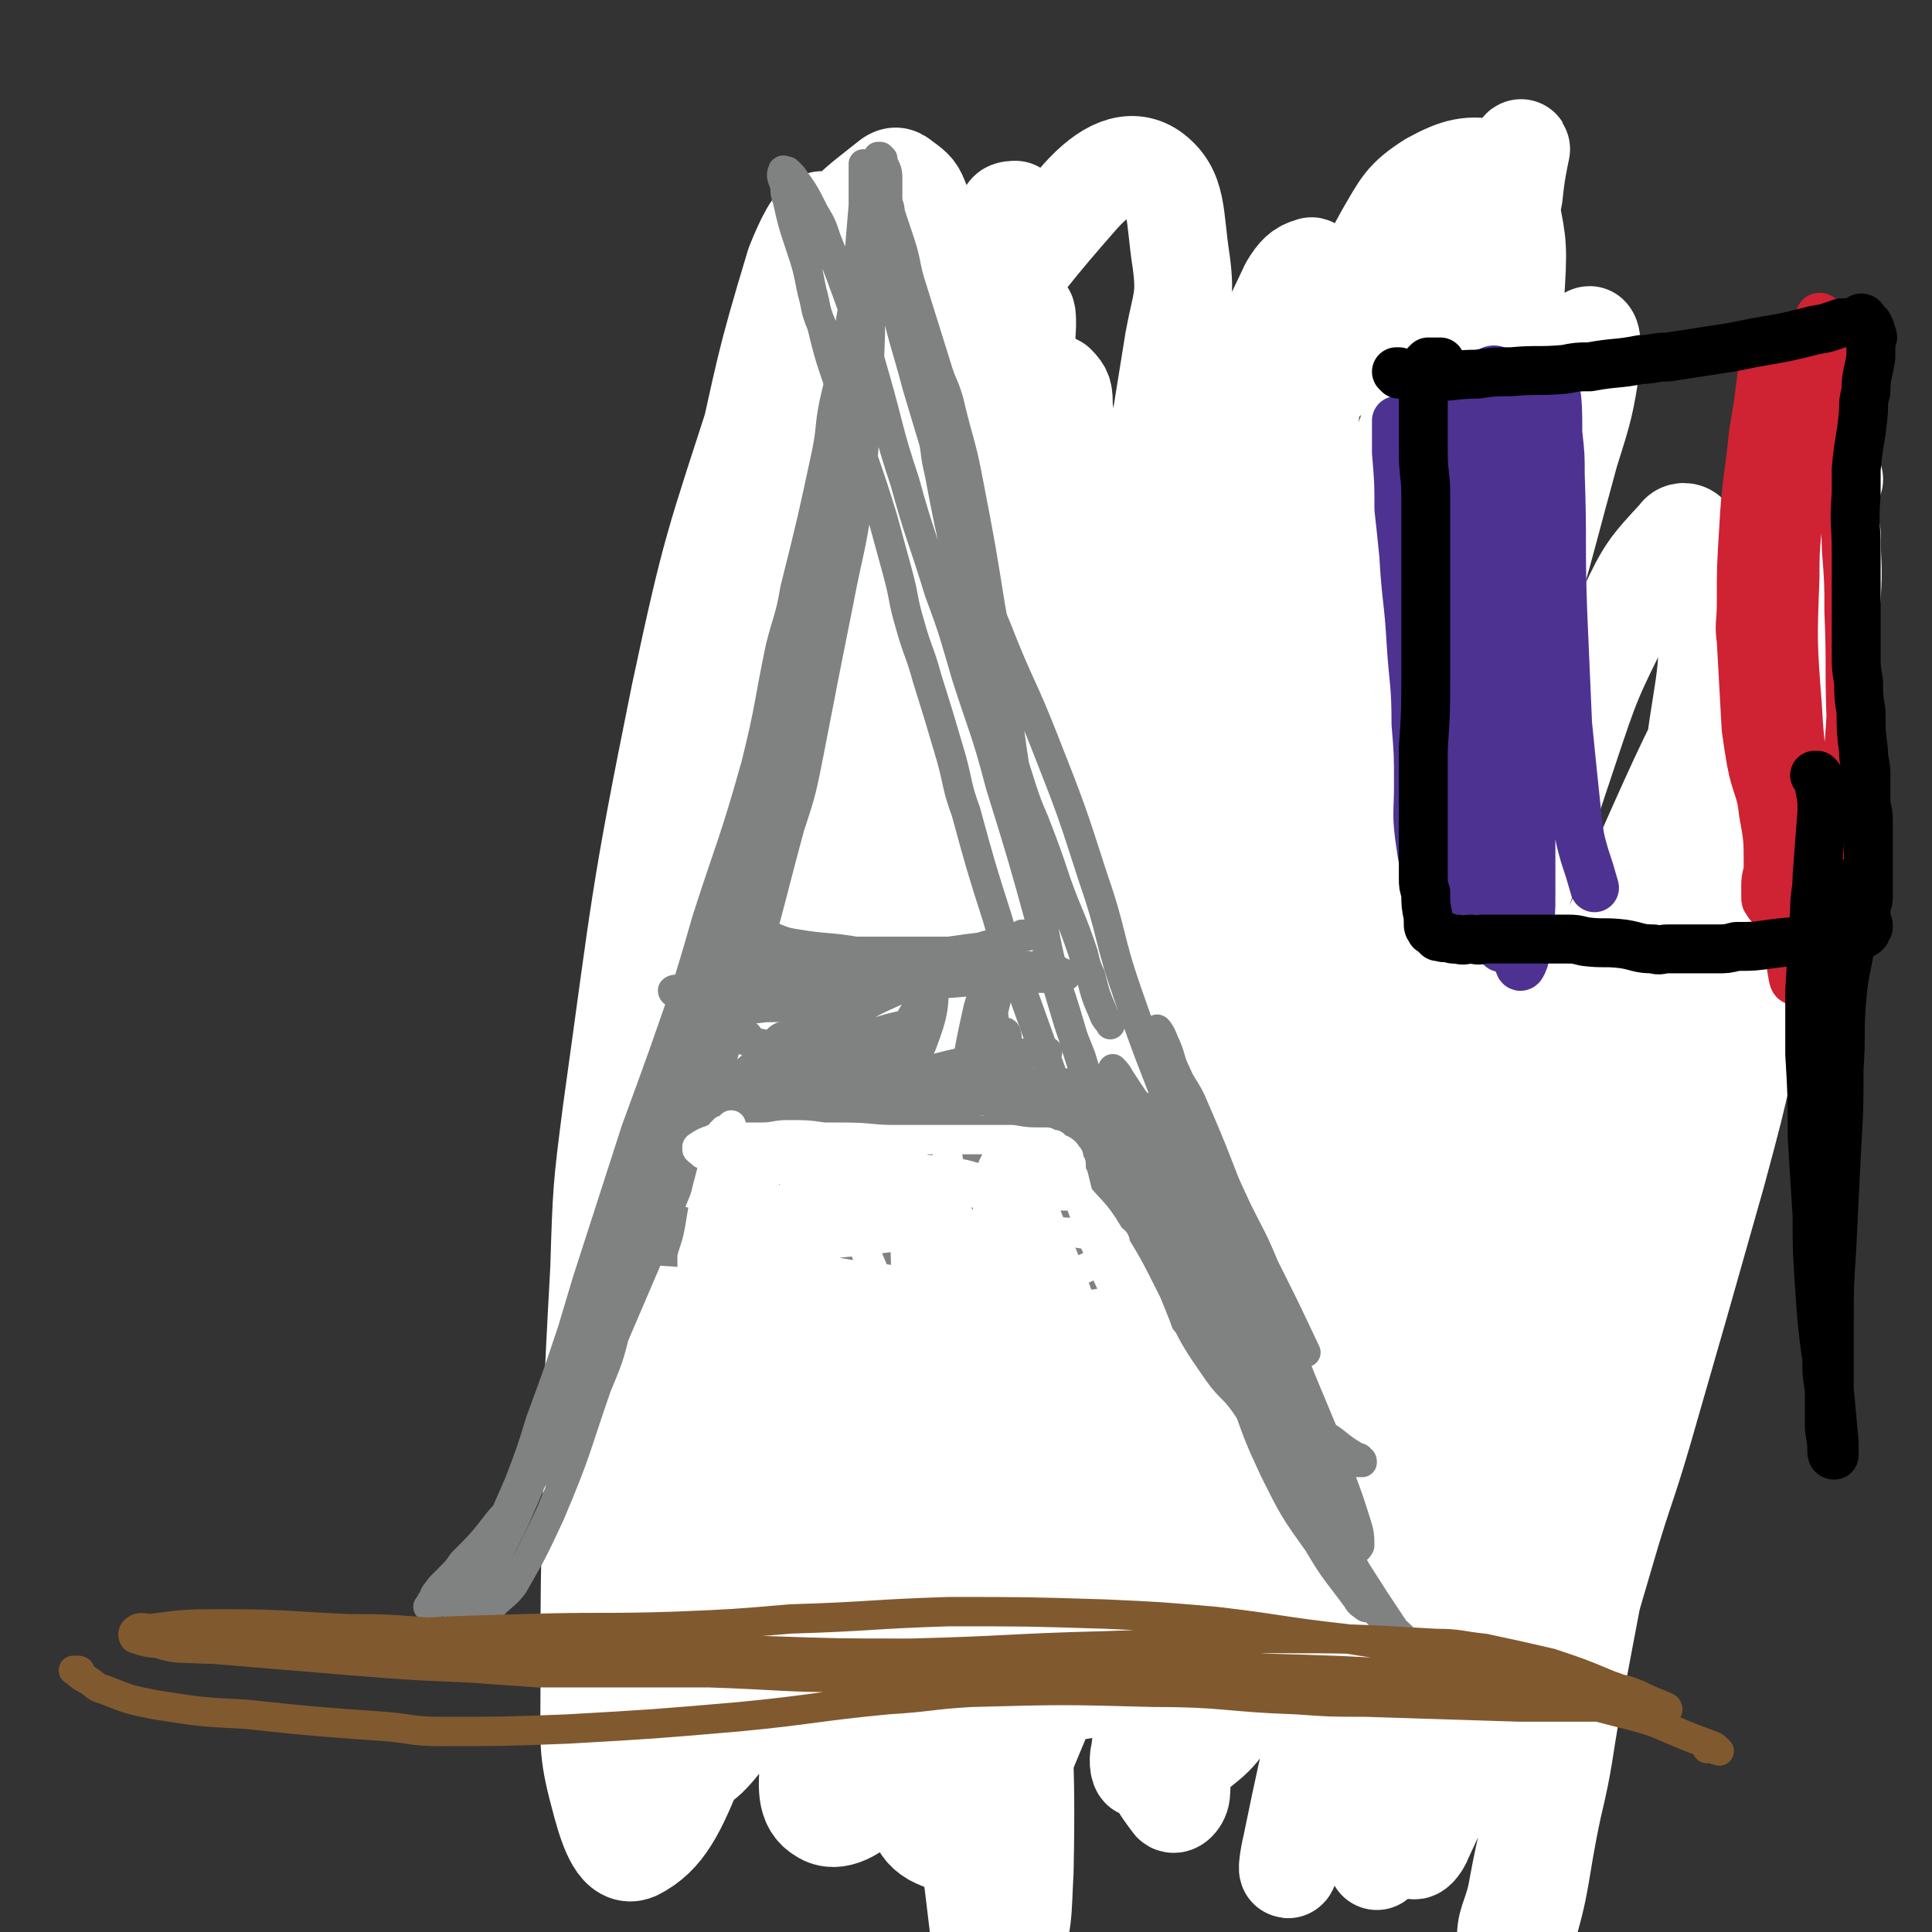
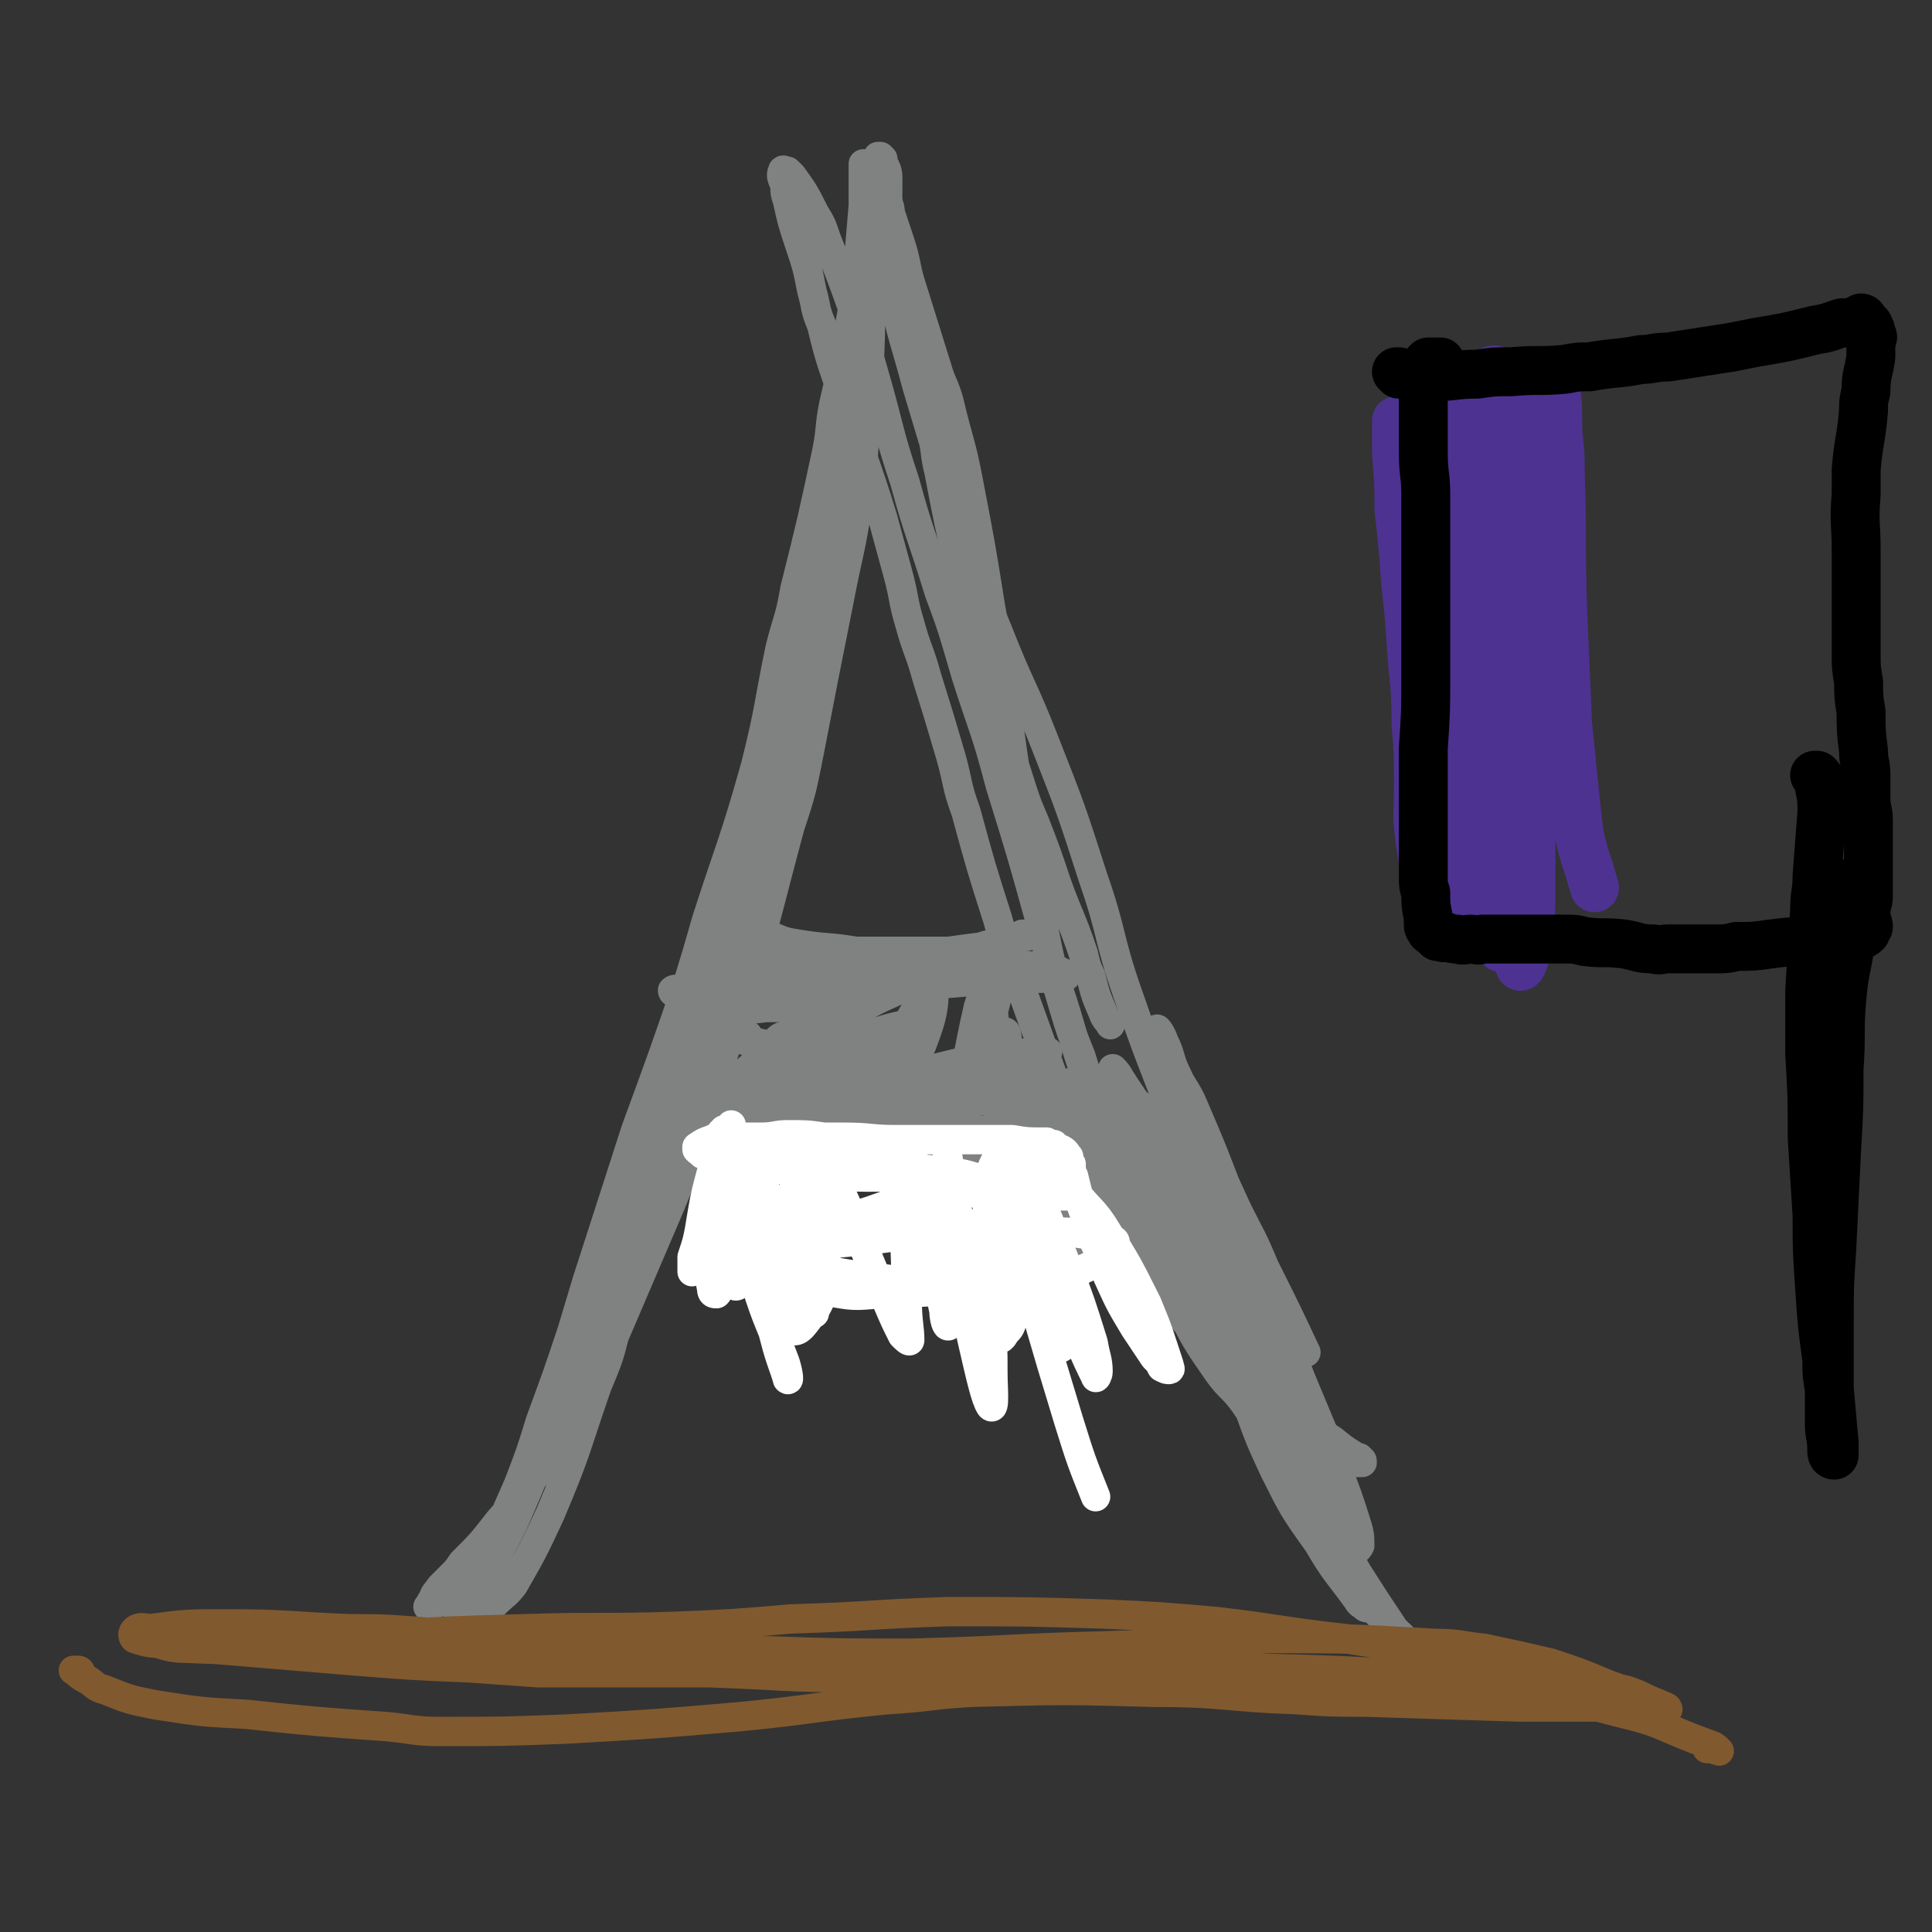
<svg xmlns="http://www.w3.org/2000/svg" viewBox="0 0 790 790" version="1.1">
  <rect x="0" y="0" width="790" height="790" fill="#333333" stroke="none" />
  <g fill="none" stroke="#FFFFFF" stroke-width="40" stroke-linecap="round" stroke-linejoin="round">
-     <path d="M572,557c0,0 -1,-1 -1,-1 3,-5 4,-4 7,-9 8,-12 9,-12 16,-25 22,-40 20,-42 44,-82 34,-56 38,-54 72,-110 19,-31 19,-32 34,-65 4,-10 3,-11 5,-21 1,-13 0,-13 0,-26 0,-1 -1,-2 -2,-2 -2,-1 -3,0 -4,2 -16,23 -17,23 -30,48 -23,44 -23,44 -43,89 -12,27 -11,27 -21,55 -25,69 -24,69 -48,138 -9,27 -9,27 -17,54 -13,43 -13,43 -24,87 -5,18 -5,18 -8,37 -1,6 -1,10 0,12 0,1 1,-3 2,-6 10,-35 8,-36 19,-71 14,-48 15,-47 30,-94 9,-29 7,-30 18,-58 48,-123 49,-123 100,-245 14,-34 15,-35 29,-68 0,0 -1,0 -2,1 -9,19 -9,20 -18,40 -21,49 -23,48 -42,99 -22,62 -22,62 -39,126 -21,75 -18,76 -36,151 -6,25 -6,25 -12,50 -9,35 -10,35 -18,69 -3,12 -5,16 -5,24 0,2 3,-1 4,-4 14,-30 14,-31 26,-61 8,-19 7,-19 14,-38 17,-47 17,-47 35,-94 8,-23 9,-23 18,-47 12,-35 11,-36 23,-71 11,-36 12,-35 23,-71 4,-11 4,-11 8,-22 2,-6 2,-7 5,-13 1,-3 3,-7 3,-6 1,1 0,5 -1,10 -10,45 -10,45 -21,89 -6,26 -6,26 -13,52 -15,53 -15,53 -30,105 -7,24 -8,24 -15,48 -16,54 -15,55 -30,110 -4,16 -4,16 -7,32 -2,9 -5,12 -4,19 1,2 6,3 7,0 8,-25 6,-27 12,-55 5,-21 4,-21 8,-43 12,-65 13,-65 23,-130 7,-48 6,-49 11,-98 3,-33 1,-33 4,-67 5,-48 7,-47 12,-95 4,-29 6,-30 5,-59 0,-14 -2,-16 -7,-28 -1,-2 -4,-2 -5,0 -12,13 -13,14 -21,31 -14,28 -14,28 -24,58 -18,54 -18,54 -33,109 -17,66 -15,66 -31,132 -18,74 -18,74 -36,148 -7,29 -7,29 -13,58 -1,4 -2,11 -1,9 2,-5 4,-11 6,-23 4,-16 3,-16 5,-33 7,-55 7,-55 14,-110 7,-55 6,-55 14,-109 5,-30 4,-30 11,-59 14,-66 15,-66 30,-131 5,-22 5,-23 10,-45 11,-41 11,-41 22,-81 4,-15 4,-15 8,-30 1,-3 2,-6 3,-6 1,1 1,5 1,10 -3,19 -3,19 -9,38 -14,51 -13,52 -31,102 -28,78 -29,77 -59,155 -12,30 -13,30 -24,60 -20,55 -20,55 -39,110 -7,21 -7,21 -12,43 -7,31 -7,31 -11,62 -1,3 0,8 1,6 6,-8 8,-12 13,-26 6,-17 4,-17 9,-35 12,-48 13,-47 24,-95 18,-77 16,-77 33,-154 13,-58 14,-58 27,-117 11,-53 11,-53 22,-106 10,-45 10,-45 20,-90 2,-10 2,-10 4,-20 1,-10 2,-14 3,-19 0,-2 -1,3 -3,5 -4,10 -4,10 -8,20 -16,40 -18,39 -32,80 -14,41 -15,41 -26,82 -17,64 -16,64 -30,129 -8,36 -8,36 -13,72 -13,85 -13,85 -24,170 -3,22 -4,22 -5,45 0,22 -2,24 2,45 1,4 6,8 9,5 9,-7 11,-12 16,-26 12,-35 11,-36 19,-71 15,-67 14,-67 28,-134 6,-30 5,-30 11,-59 11,-56 11,-56 22,-112 8,-39 8,-39 15,-78 5,-24 5,-24 8,-48 5,-36 7,-36 9,-71 1,-17 0,-17 -3,-34 -1,-6 -1,-10 -6,-12 -10,-2 -15,-1 -26,5 -11,7 -12,10 -19,22 -27,50 -30,50 -50,104 -23,62 -20,63 -36,128 -14,56 -14,56 -25,113 -12,67 -11,67 -21,135 -4,24 -6,24 -6,48 0,31 -2,33 4,61 1,6 6,7 11,6 5,-1 5,-5 7,-11 11,-43 10,-44 17,-88 9,-59 6,-60 15,-119 12,-83 13,-83 27,-165 10,-54 12,-54 22,-108 5,-30 5,-30 8,-61 1,-12 0,-12 -1,-24 -1,-3 -1,-7 -2,-6 -4,1 -6,3 -9,8 -10,21 -10,21 -18,43 -19,52 -18,53 -35,105 -22,66 -23,66 -42,133 -16,54 -17,54 -30,110 -15,68 -16,68 -25,136 -6,41 -6,42 -4,83 1,13 1,21 10,25 8,4 15,-1 23,-10 11,-10 9,-13 15,-28 25,-60 26,-60 47,-121 21,-62 18,-63 36,-126 9,-31 8,-31 18,-61 24,-75 25,-75 50,-150 8,-24 10,-24 15,-48 7,-28 8,-28 10,-56 0,-10 1,-15 -5,-20 -7,-5 -14,-7 -22,-1 -33,28 -36,31 -60,69 -35,57 -31,61 -59,122 -16,34 -17,34 -30,69 -32,88 -33,88 -61,177 -10,32 -10,33 -16,66 -8,42 -10,42 -13,85 -1,11 -2,19 5,23 6,4 14,-1 21,-8 7,-8 5,-11 8,-23 16,-62 16,-63 30,-125 15,-67 15,-67 28,-134 12,-62 10,-62 21,-125 9,-44 10,-44 18,-88 10,-50 10,-50 18,-100 3,-16 5,-17 3,-32 -3,-19 -1,-29 -12,-37 -9,-6 -19,-1 -29,10 -36,41 -36,45 -62,95 -32,62 -28,65 -54,130 -13,35 -14,34 -23,70 -24,94 -24,95 -43,190 -6,31 -6,32 -6,63 0,37 -1,38 6,73 3,12 6,19 16,22 9,2 14,-4 21,-13 9,-12 7,-15 11,-30 6,-22 6,-22 10,-45 12,-75 11,-75 21,-150 8,-58 7,-58 14,-116 8,-65 9,-65 17,-130 3,-26 4,-26 6,-53 3,-36 5,-36 5,-71 0,-16 -1,-16 -4,-31 -2,-5 -2,-6 -6,-9 -3,-2 -4,-4 -7,-2 -15,12 -18,13 -28,30 -16,28 -15,30 -25,61 -19,59 -20,59 -33,120 -17,84 -16,85 -28,171 -4,31 -4,32 -5,64 -3,55 -3,55 -3,110 0,17 -1,18 2,35 2,12 0,16 7,24 4,4 12,7 15,1 13,-26 10,-32 17,-65 5,-20 4,-21 6,-42 5,-46 5,-46 8,-93 2,-26 1,-26 3,-53 2,-41 2,-41 6,-83 6,-56 6,-56 13,-112 6,-45 7,-45 14,-90 2,-20 3,-20 4,-40 1,-10 2,-20 -1,-21 -3,0 -7,8 -11,18 -13,43 -12,43 -22,87 -15,66 -15,66 -27,133 -11,55 -11,55 -17,112 -9,70 -10,70 -15,140 -3,56 -3,56 -3,112 0,23 -1,24 5,46 3,11 7,22 14,19 12,-6 17,-17 25,-37 14,-41 10,-43 18,-85 5,-27 5,-27 8,-54 10,-72 8,-72 19,-144 9,-64 9,-64 22,-128 10,-51 11,-51 24,-101 7,-29 6,-29 15,-58 7,-26 8,-26 17,-52 2,-6 3,-12 5,-12 1,-1 1,5 0,11 -8,37 -9,37 -18,75 -18,81 -19,81 -37,162 -8,36 -9,36 -15,72 -13,69 -13,69 -23,139 -6,43 -8,43 -10,86 -1,31 0,32 6,61 1,6 3,7 9,9 4,2 8,3 10,-2 17,-27 17,-30 28,-61 7,-20 5,-21 9,-42 8,-57 8,-57 14,-114 7,-71 6,-71 11,-143 2,-28 1,-28 2,-55 4,-57 4,-57 8,-114 2,-19 2,-19 4,-38 2,-22 3,-22 5,-44 0,-1 -1,-3 -1,-2 -2,7 -2,9 -3,18 -3,40 -4,41 -4,81 -1,79 1,79 1,158 0,38 -1,38 -2,75 -2,71 -2,71 -5,143 -2,42 -3,42 -5,84 -1,35 -3,36 -2,71 0,12 0,20 4,23 2,2 5,-6 6,-13 3,-12 4,-12 3,-24 0,-37 -2,-37 -5,-74 -5,-68 -6,-68 -12,-137 -2,-30 -2,-30 -4,-61 -3,-59 -2,-59 -5,-117 -2,-32 -1,-32 -3,-64 -1,-14 0,-14 -3,-28 -2,-12 -2,-14 -7,-24 -1,-2 -3,-1 -4,1 -4,10 -5,10 -6,22 -6,39 -5,39 -7,79 -1,28 -1,28 1,57 6,86 7,86 16,173 4,39 5,39 10,78 11,90 10,90 21,180 1,9 0,12 4,17 2,3 8,2 9,-2 6,-16 5,-19 6,-37 1,-49 -1,-50 -2,-99 -1,-28 -1,-28 -2,-57 -4,-75 -5,-75 -7,-150 -2,-61 -3,-61 -2,-122 1,-55 3,-55 7,-109 1,-28 2,-28 4,-55 2,-20 2,-20 3,-40 0,-3 0,-6 -1,-5 -1,4 -2,8 -2,16 -4,39 -7,39 -7,78 0,85 2,85 7,169 2,39 3,39 8,78 10,70 10,70 23,140 9,52 8,53 20,104 3,13 5,16 11,24 1,2 4,-1 4,-4 2,-36 2,-37 0,-73 -1,-26 -2,-26 -5,-52 -8,-57 -8,-57 -16,-114 -7,-42 -10,-42 -15,-84 -6,-62 -5,-63 -7,-126 -2,-24 0,-24 -1,-48 -1,-35 0,-36 -4,-70 0,-5 0,-6 -3,-9 -2,-1 -4,-2 -5,1 -4,9 -4,11 -5,23 -1,41 -1,41 2,82 2,31 2,31 9,62 19,94 20,94 43,187 9,32 11,31 21,62 15,48 14,48 31,95 9,25 9,25 21,48 7,13 9,11 15,24 3,4 2,5 2,10 0,5 -1,5 -3,10 " />
-   </g>
+     </g>
  <g fill="none" stroke="#808282" stroke-width="12" stroke-linecap="round" stroke-linejoin="round">
    <path d="M197,661c0,-1 0,-1 -1,-1 0,0 1,0 1,0 3,-2 3,-2 6,-5 3,-3 4,-3 7,-7 8,-14 8,-14 15,-29 11,-26 10,-26 19,-52 5,-12 5,-12 8,-24 9,-26 9,-26 17,-52 12,-39 11,-39 22,-78 5,-16 5,-16 9,-33 9,-39 8,-39 17,-77 6,-28 7,-28 13,-55 6,-27 6,-27 11,-54 4,-16 4,-16 7,-32 4,-19 5,-19 9,-38 3,-15 3,-15 5,-31 1,-10 1,-10 1,-20 0,-4 -1,-4 -2,-7 0,-1 0,-1 0,-1 -1,-1 -1,-1 -1,-1 -1,0 -1,0 -1,0 -1,2 0,2 -1,4 0,1 0,1 0,2 0,2 0,2 0,3 0,3 0,3 0,7 0,3 -1,3 -1,7 0,6 0,6 0,13 -1,3 -1,3 -1,7 -2,11 -2,11 -5,22 -1,5 -1,5 -2,10 -3,11 -3,10 -6,21 -3,16 -3,16 -6,32 -1,7 -1,7 -2,14 -2,15 -2,16 -5,31 -2,12 -2,12 -5,25 -4,19 -4,19 -8,38 -6,26 -6,26 -12,51 -3,10 -3,10 -6,20 -5,21 -6,21 -11,41 -3,10 -3,10 -6,20 -9,27 -9,27 -17,54 -7,21 -7,21 -15,43 -5,16 -5,16 -12,32 -9,20 -9,19 -19,38 -4,8 -4,8 -8,15 -7,13 -7,13 -15,24 -5,7 -6,6 -11,12 -2,2 -2,2 -4,4 -2,2 -3,1 -6,3 0,0 0,0 0,0 1,-1 1,-2 2,-3 1,-3 1,-2 3,-5 2,-2 2,-2 4,-4 3,-3 3,-3 5,-6 8,-8 8,-8 15,-17 8,-9 8,-9 15,-19 11,-16 10,-16 20,-33 6,-10 6,-10 11,-21 12,-28 12,-28 24,-56 5,-12 5,-13 9,-25 10,-28 10,-28 19,-56 12,-37 11,-37 21,-74 5,-15 5,-16 8,-31 6,-31 6,-31 12,-61 4,-21 5,-21 8,-42 3,-23 2,-23 4,-46 1,-21 1,-21 1,-42 0,-7 0,-7 0,-14 0,-11 1,-11 0,-21 0,-3 0,-4 -1,-7 0,-3 -1,-3 -2,-7 0,0 0,0 0,0 0,1 0,1 0,2 0,4 0,4 0,7 0,4 0,4 0,8 -1,12 -1,12 -2,24 -1,11 -1,11 -3,22 -3,18 -3,18 -7,35 -2,10 -1,10 -3,20 -6,28 -6,28 -13,56 -2,12 -3,12 -6,24 -5,24 -4,24 -10,48 -9,32 -10,32 -20,63 -4,14 -4,14 -8,27 -10,29 -10,29 -21,59 -10,31 -10,31 -20,62 -3,10 -3,10 -6,20 -6,18 -6,18 -13,37 -4,13 -4,13 -9,26 -7,16 -7,16 -14,31 -5,12 -5,12 -11,25 -1,2 -1,2 -2,5 -1,1 -1,1 -1,3 0,0 0,0 0,0 1,-1 1,0 2,-1 1,-1 1,-1 1,-2 1,-2 1,-2 2,-3 4,-9 4,-9 9,-17 2,-5 2,-5 4,-10 7,-13 7,-13 13,-27 6,-14 5,-15 11,-29 9,-22 9,-22 18,-43 4,-12 4,-12 8,-24 11,-33 10,-33 21,-65 5,-14 5,-14 10,-28 10,-28 11,-28 21,-56 10,-32 10,-32 19,-64 4,-13 3,-14 7,-27 4,-21 5,-21 9,-42 5,-23 4,-23 8,-46 3,-17 3,-17 5,-34 1,-7 1,-7 2,-14 1,-15 1,-15 2,-30 0,-5 0,-5 1,-10 0,-9 0,-9 0,-18 0,-3 0,-3 -1,-7 0,-1 0,-1 0,-2 0,0 0,0 0,0 0,0 0,0 0,0 0,0 0,-1 0,-1 -1,0 0,1 0,1 0,1 0,0 1,0 0,0 0,1 0,1 0,0 0,0 0,0 0,0 0,0 0,0 0,0 0,0 0,0 0,0 0,-1 0,-1 0,0 0,1 0,1 0,0 0,0 0,-1 0,0 0,0 0,0 0,-1 0,-1 0,-2 0,0 0,0 0,0 0,-1 0,-1 0,-1 0,0 0,0 0,0 0,0 0,0 0,0 0,0 0,0 0,0 0,0 0,0 1,0 0,0 0,0 0,0 0,0 0,0 0,0 1,2 1,2 1,3 1,1 1,1 1,2 1,2 1,2 1,3 1,2 1,2 2,4 0,3 1,3 1,6 2,6 2,6 4,12 3,9 2,10 5,19 5,16 5,16 10,32 2,7 3,7 5,14 4,17 5,17 8,33 5,26 5,26 9,51 2,11 2,11 3,22 2,12 2,12 4,23 3,22 3,22 7,44 3,17 2,17 6,33 4,22 4,22 10,42 3,10 3,10 7,20 4,13 4,13 9,26 4,8 4,8 8,15 7,13 8,13 16,26 4,6 3,6 7,13 10,14 10,14 20,28 4,5 4,5 8,10 8,11 8,11 17,22 6,6 6,6 12,12 3,3 3,3 6,5 5,4 5,4 10,7 1,0 1,0 1,1 1,0 1,0 1,1 0,0 -1,0 -1,0 -1,0 -1,0 -2,0 -1,0 -1,0 -2,0 -2,0 -2,0 -4,-1 -6,-2 -6,-2 -12,-5 -3,-1 -3,-1 -6,-3 -7,-6 -7,-6 -14,-12 -5,-4 -4,-4 -8,-9 -11,-13 -11,-13 -21,-25 -5,-6 -5,-6 -9,-11 -9,-13 -10,-13 -17,-26 -11,-20 -11,-20 -20,-40 -4,-10 -4,-10 -8,-19 -9,-25 -9,-25 -18,-50 -4,-10 -4,-10 -7,-21 -7,-22 -7,-22 -13,-44 -4,-11 -3,-11 -6,-22 -5,-17 -5,-17 -10,-33 -3,-11 -4,-11 -7,-22 -3,-10 -2,-10 -5,-21 -3,-11 -3,-11 -6,-22 -7,-23 -8,-23 -15,-46 -5,-16 -6,-16 -10,-33 -3,-7 -2,-7 -4,-14 -2,-10 -2,-10 -5,-19 -3,-9 -3,-9 -5,-18 -1,-3 -1,-3 -1,-6 -1,-3 -2,-4 -1,-6 0,-1 1,0 2,0 1,1 1,1 2,2 5,7 5,7 9,15 3,5 3,5 5,11 6,15 6,15 11,29 5,14 5,14 9,28 6,21 5,21 12,42 6,22 7,22 14,45 6,16 6,17 11,34 7,22 8,22 14,45 9,29 9,29 17,58 3,12 3,12 6,23 7,21 6,21 13,41 8,23 8,23 16,45 3,8 4,8 7,16 7,15 6,15 14,30 7,14 7,14 16,27 5,7 6,6 11,13 2,3 2,3 4,5 4,4 4,4 8,7 1,1 2,1 3,1 0,0 0,0 0,-1 -1,-8 -1,-8 -3,-16 -2,-7 -3,-7 -5,-14 -8,-27 -8,-27 -17,-53 -9,-23 -10,-23 -19,-46 -10,-26 -10,-25 -19,-51 -8,-23 -6,-24 -14,-47 -9,-28 -9,-28 -20,-56 -9,-23 -10,-22 -19,-45 -7,-17 -7,-17 -13,-34 -8,-23 -7,-23 -14,-46 -3,-10 -3,-10 -6,-20 -5,-19 -6,-19 -10,-39 -3,-12 -2,-12 -4,-24 -1,-4 -1,-4 -2,-8 -1,-4 -1,-4 -1,-7 0,0 0,0 0,0 2,3 2,2 4,5 1,3 1,3 2,6 2,4 2,4 3,9 3,12 4,12 6,24 2,11 2,11 3,21 3,16 3,16 5,32 2,8 1,8 3,16 4,21 4,21 9,42 4,18 4,18 8,35 2,8 2,8 5,16 6,18 6,18 12,37 2,6 2,6 5,13 5,13 5,13 9,25 5,14 6,14 11,29 1,4 1,5 3,9 2,8 2,8 5,15 1,3 2,3 3,5 " />
    <path d="M303,375c0,0 0,-1 -1,-1 0,0 1,1 1,1 3,2 3,2 6,4 2,2 2,2 4,3 6,2 6,3 13,4 12,2 12,1 24,3 3,0 3,0 6,0 12,0 12,0 23,0 5,0 5,0 9,0 7,-1 7,-1 15,-2 3,-1 3,-1 6,-2 4,-1 4,0 9,-2 0,0 0,0 1,0 1,0 1,0 1,-1 0,0 0,0 0,0 -1,0 -1,0 -2,0 -2,1 -2,1 -3,1 -3,1 -3,1 -6,2 -5,2 -5,2 -11,3 -3,1 -3,1 -7,1 -12,2 -12,2 -23,3 -6,1 -6,1 -12,2 -11,1 -11,1 -22,2 -5,0 -5,1 -9,0 -9,0 -9,0 -18,-2 -3,0 -3,0 -5,-1 -3,-2 -3,-2 -6,-4 -1,0 -1,0 -1,0 -1,0 -1,0 -1,-1 0,0 1,0 2,0 3,0 3,0 6,1 3,0 3,0 7,1 4,1 4,1 8,1 5,1 5,1 10,2 8,1 8,1 17,2 7,1 7,1 13,2 6,1 6,1 13,1 6,1 6,1 12,1 6,1 6,1 12,1 8,0 8,0 16,0 8,0 8,0 16,0 2,0 2,0 5,-1 2,0 3,0 5,0 0,0 0,-1 -1,-1 -2,-1 -2,-1 -4,-2 -4,0 -4,0 -8,-1 -3,0 -3,0 -6,0 -9,0 -9,0 -18,1 -6,1 -6,1 -11,2 -17,4 -17,5 -34,9 -7,1 -7,1 -14,2 -14,2 -14,3 -27,3 -8,1 -8,1 -16,0 -8,-1 -8,-1 -15,-3 -2,0 -2,-1 -4,-2 -2,-1 -3,-1 -3,-2 1,-1 3,0 5,-1 3,0 3,0 5,0 12,0 12,0 24,0 15,0 15,0 29,0 12,0 12,1 23,0 14,-1 14,-1 28,-2 12,-1 12,-1 24,-2 7,0 7,0 14,0 " />
-     <path d="M265,500c0,0 -1,-1 -1,-1 0,0 0,0 0,0 2,0 2,0 4,0 2,-1 2,-1 4,0 5,0 5,0 10,1 10,0 10,0 21,1 5,1 5,1 10,1 12,0 12,0 24,0 17,-2 17,-2 34,-4 6,-1 6,-1 13,-2 12,-2 12,-2 25,-5 7,-1 7,-1 15,-3 6,-2 6,-2 13,-4 2,-1 2,-1 5,-2 0,0 0,0 1,0 0,0 0,0 0,0 -1,0 -1,0 -1,0 -1,0 -1,0 -3,0 -1,0 -1,0 -3,0 -2,0 -2,0 -5,1 -3,1 -3,1 -6,1 -12,3 -12,3 -24,6 -6,1 -6,1 -12,3 -14,3 -14,3 -27,6 -18,4 -18,4 -36,8 -7,1 -7,1 -13,1 -11,1 -12,1 -23,1 -9,-1 -9,-1 -19,-3 -2,0 -2,0 -5,-1 -2,-1 -2,0 -4,-2 0,0 0,-2 1,-2 3,-1 4,0 8,0 3,-1 3,-1 7,-1 14,0 15,0 29,1 15,0 15,0 30,0 21,0 21,0 43,-1 17,-1 17,0 33,-2 16,-1 16,-1 31,-3 12,-2 12,-2 25,-6 3,0 5,-1 5,-2 0,-1 -2,-2 -4,-3 -2,-1 -2,-1 -5,-1 -7,-2 -7,-3 -15,-2 -16,1 -16,2 -32,5 -16,3 -16,4 -32,8 -9,3 -9,3 -18,5 -22,5 -22,5 -45,9 -16,2 -16,2 -32,3 -10,0 -10,0 -19,0 -9,1 -9,1 -18,0 -4,0 -4,0 -7,0 -1,0 -1,-1 0,-1 3,0 4,0 7,0 4,0 4,0 8,1 15,1 15,1 30,2 8,1 8,1 16,1 17,1 17,1 34,2 21,1 21,1 42,2 8,1 8,1 15,2 12,0 12,0 25,1 7,0 7,0 13,0 6,0 6,1 11,0 2,0 3,0 3,-1 0,0 0,0 -1,-1 -4,-2 -4,-2 -8,-4 -4,-1 -4,-2 -8,-2 -14,-4 -14,-4 -29,-6 -6,-1 -6,0 -13,-1 -13,0 -13,0 -26,0 -17,0 -17,0 -33,0 -5,0 -5,-1 -11,-1 -12,0 -12,0 -25,0 -6,0 -6,0 -13,0 -2,0 -2,0 -5,0 -2,0 -2,1 -5,0 0,0 -1,0 0,0 1,0 1,0 3,-1 " />
    <path d="M476,490c0,-1 0,-1 -1,-1 -1,0 -1,0 -2,0 -3,1 -3,0 -5,2 -2,2 -4,3 -3,5 2,7 4,6 9,12 3,5 3,5 6,10 11,13 11,13 21,27 9,14 9,14 17,28 5,8 5,8 9,16 10,20 10,20 20,40 4,7 4,7 8,14 7,11 7,11 15,23 3,4 4,4 7,8 1,0 1,0 1,0 0,0 0,0 -1,-1 -1,-1 -2,-1 -3,-3 -6,-6 -7,-6 -13,-13 -11,-15 -11,-15 -21,-31 -6,-8 -5,-9 -10,-17 -9,-20 -9,-20 -18,-39 -7,-15 -6,-16 -13,-31 -8,-17 -8,-16 -16,-33 -7,-12 -7,-12 -12,-25 -4,-8 -4,-8 -7,-16 -4,-8 -4,-8 -8,-15 -1,-2 -1,-2 -2,-4 -1,-1 -2,-2 -2,-1 2,2 3,3 5,7 4,6 4,5 7,11 11,23 11,23 21,47 5,11 5,11 9,22 8,21 7,21 16,42 5,14 5,14 11,27 8,16 8,16 18,30 7,12 8,12 16,23 1,2 2,2 3,3 1,1 2,0 3,0 0,-1 0,-1 0,-2 -5,-9 -6,-9 -11,-19 -9,-17 -8,-17 -16,-35 -5,-11 -5,-11 -10,-21 -14,-29 -14,-29 -28,-57 -5,-11 -4,-11 -9,-22 -9,-18 -9,-18 -19,-37 -4,-9 -4,-9 -9,-18 -1,-3 -2,-3 -3,-6 0,-1 -1,-3 -1,-3 1,1 2,2 3,4 7,11 8,11 14,23 16,30 16,30 32,61 6,13 6,13 11,27 10,22 9,22 18,44 8,17 7,17 15,33 2,3 2,4 4,5 2,0 3,0 4,-2 0,-4 0,-5 -2,-11 -5,-16 -6,-16 -12,-33 -5,-12 -5,-12 -10,-24 -13,-33 -13,-33 -26,-67 -9,-23 -9,-24 -19,-47 -3,-6 -4,-6 -7,-13 -4,-8 -5,-12 -7,-16 0,-1 2,2 3,5 3,6 2,7 5,13 13,28 12,28 25,56 6,12 6,11 11,23 9,18 9,18 17,35 " />
  </g>
  <g fill="none" stroke="#81592F" stroke-width="12" stroke-linecap="round" stroke-linejoin="round">
    <path d="M33,684c0,0 0,-1 -1,-1 -1,0 -1,0 -2,0 -1,0 -1,0 0,0 3,2 2,2 6,4 3,2 3,3 7,4 10,4 10,4 20,6 19,3 19,3 38,4 28,3 29,3 57,5 11,1 11,2 22,2 26,0 26,0 52,-1 35,-2 35,-2 70,-5 31,-3 30,-4 61,-7 17,-1 17,-2 34,-3 38,-1 38,-1 75,0 29,0 29,2 58,3 14,1 14,1 28,1 32,1 32,1 63,2 17,0 17,0 34,0 12,0 12,0 24,1 1,0 2,0 3,0 0,0 0,-1 -1,-1 -1,-1 -1,0 -2,-1 -5,-2 -5,-2 -9,-4 -5,-2 -5,-2 -11,-3 -15,-5 -15,-6 -31,-9 -27,-5 -27,-4 -54,-8 -12,-1 -12,-1 -24,-3 -27,-3 -27,-4 -53,-7 -23,-2 -23,-2 -45,-3 -32,-1 -32,-1 -64,-1 -32,1 -32,2 -65,3 -23,2 -23,2 -47,3 -31,1 -31,0 -62,1 -36,1 -36,1 -73,4 -13,1 -13,2 -26,2 -19,2 -19,3 -38,2 -10,0 -10,-2 -20,-4 -1,0 -2,-1 -1,-1 1,-2 2,-2 5,-3 15,-2 16,-2 31,-2 26,0 26,1 51,2 13,0 13,0 27,1 38,3 38,4 77,7 33,1 33,1 67,1 29,1 29,1 58,1 40,-1 40,-2 79,-3 34,-1 34,-2 67,-3 35,0 35,0 69,2 10,0 10,1 20,2 14,3 14,3 27,6 12,4 12,4 24,9 3,1 3,1 5,2 2,1 3,1 4,2 1,1 0,1 -1,1 -5,-1 -5,-1 -9,-2 -5,-1 -5,-1 -9,-2 -19,-3 -19,-3 -38,-5 -23,-1 -23,0 -45,0 -13,0 -13,0 -27,0 -37,0 -37,0 -74,1 -17,0 -17,0 -33,0 -41,0 -41,0 -82,0 -29,0 -29,-1 -59,-2 -35,0 -35,0 -70,0 -14,-1 -14,-1 -28,-2 -24,-1 -24,-1 -49,-3 -24,-2 -24,-2 -48,-4 -13,-1 -13,-1 -25,-3 -8,0 -9,0 -15,-2 -1,-1 -1,-3 1,-4 2,-1 3,0 7,0 15,0 15,1 30,2 11,0 10,1 21,2 32,2 32,2 63,4 15,1 15,1 30,1 44,1 44,1 89,2 39,1 39,1 77,2 21,0 21,0 41,1 49,1 49,1 98,2 36,1 36,1 71,3 15,1 15,1 30,4 28,5 28,6 56,13 7,2 7,2 14,5 7,3 7,3 15,6 3,1 3,1 5,3 0,0 0,0 0,0 -3,-1 -3,-1 -5,-1 " />
  </g>
  <g fill="none" stroke="#808282" stroke-width="12" stroke-linecap="round" stroke-linejoin="round">
    <path d="M306,424c0,0 0,-1 -1,-1 0,0 -1,1 -1,2 1,1 2,1 4,1 9,2 9,2 19,4 18,3 18,3 36,5 15,2 15,2 31,4 18,3 18,2 36,5 16,3 16,4 32,7 3,1 3,0 6,2 1,0 3,1 2,1 -2,2 -3,2 -6,2 -22,3 -22,4 -44,5 -25,2 -25,1 -50,1 -13,0 -13,0 -25,-1 -24,-1 -24,0 -48,-2 -6,0 -8,0 -12,-1 -1,0 1,-1 2,-1 11,-1 11,-1 22,-1 10,-1 10,-1 19,-2 33,-4 32,-4 65,-7 13,-2 13,-2 26,-2 17,-2 18,-3 34,-2 2,0 3,3 2,4 -5,3 -7,2 -13,4 -27,9 -26,9 -53,18 -24,7 -23,8 -47,14 -20,5 -20,5 -40,8 -5,1 -9,2 -9,1 -1,0 3,-1 6,-2 16,-3 16,-3 32,-6 13,-2 13,-2 25,-4 28,-4 28,-4 56,-7 9,-1 10,0 18,0 0,0 -1,0 -2,0 -12,1 -12,0 -25,0 -12,1 -12,1 -25,2 -28,2 -28,4 -55,6 -17,1 -17,0 -35,1 0,0 -1,0 -1,0 11,-2 12,-2 23,-4 11,-2 11,-1 22,-2 28,-4 28,-4 56,-8 13,-3 13,-3 26,-6 16,-4 24,-4 32,-8 3,-1 -4,-2 -9,-2 -17,-2 -17,-3 -34,-2 -33,1 -33,3 -67,6 -14,2 -14,3 -28,5 -13,1 -22,3 -26,3 -3,0 6,-3 12,-5 10,-3 10,-3 19,-5 35,-9 35,-9 69,-17 12,-3 12,-3 24,-5 11,-2 16,-1 22,-2 2,0 -4,0 -7,1 -8,2 -8,1 -16,4 -29,8 -29,9 -58,18 -18,7 -18,7 -36,13 -9,3 -14,4 -18,4 -1,1 4,-1 7,-2 21,-7 21,-7 41,-13 10,-3 10,-2 20,-6 12,-5 13,-5 25,-10 1,0 0,-1 -1,-1 -8,-2 -8,-3 -17,-3 -10,-1 -10,-1 -19,1 -21,5 -21,6 -41,11 -3,1 -7,1 -6,1 0,-1 3,-1 7,-3 15,-6 14,-7 29,-13 9,-4 9,-3 19,-7 11,-4 12,-4 23,-8 1,0 0,0 -1,0 -12,3 -12,2 -23,6 -24,9 -24,11 -48,21 -4,2 -5,2 -10,3 -1,1 -4,1 -3,0 3,-4 5,-5 10,-9 12,-10 12,-10 25,-19 5,-3 5,-4 10,-6 3,0 6,0 5,2 -7,12 -10,13 -20,26 -7,9 -7,10 -15,18 -9,10 -10,11 -19,19 -1,0 -1,-1 -1,-3 4,-11 3,-12 9,-23 8,-14 9,-15 19,-27 1,-1 3,-2 3,-1 1,6 0,7 -2,14 -4,11 -4,11 -10,22 -4,8 -5,8 -10,16 0,0 -1,1 -1,0 5,-9 5,-10 10,-19 4,-9 4,-9 10,-16 8,-10 9,-12 19,-18 3,-1 5,0 5,2 0,4 -2,5 -5,9 -11,16 -11,16 -23,32 -7,8 -7,8 -14,15 -1,1 -3,2 -3,1 0,-1 1,-3 3,-6 20,-27 17,-30 40,-53 15,-15 18,-13 37,-23 2,-1 5,-2 5,0 0,11 0,14 -5,27 -10,22 -13,21 -26,41 -5,9 -5,9 -10,17 -4,4 -7,8 -8,8 -1,-1 1,-5 3,-10 18,-33 16,-34 36,-66 7,-12 7,-12 17,-21 8,-6 16,-13 18,-8 5,10 0,20 -4,39 -2,13 -3,13 -7,25 -5,14 -5,14 -9,27 0,1 0,2 0,2 2,-11 2,-12 4,-24 5,-23 4,-23 9,-45 2,-6 3,-12 4,-12 2,0 2,6 2,12 1,10 1,10 2,19 1,25 0,25 2,50 0,5 0,5 0,9 1,0 1,1 1,0 1,-20 1,-21 1,-42 0,-8 0,-8 0,-16 0,-5 0,-10 -1,-10 0,0 0,5 0,9 1,22 2,22 2,43 1,10 1,10 0,19 0,5 1,12 -1,10 -6,-10 -7,-17 -16,-33 -5,-9 -4,-10 -11,-18 -7,-8 -10,-10 -17,-15 -1,-1 1,2 2,3 4,6 4,6 7,11 17,26 14,29 34,52 10,11 12,11 25,18 3,1 6,0 6,-3 -1,-8 -3,-10 -8,-19 -5,-9 -5,-9 -11,-17 -2,-2 -3,-2 -6,-3 -1,-1 -2,-1 -2,0 -1,1 0,2 0,3 3,5 3,5 6,10 3,6 3,6 7,12 " />
  </g>
  <g fill="none" stroke="#FFFFFF" stroke-width="12" stroke-linecap="round" stroke-linejoin="round">
    <path d="M293,519c-1,0 -1,-1 -1,-1 0,0 0,0 0,0 2,0 2,0 5,0 6,0 6,0 12,0 5,0 5,0 11,0 6,1 6,1 12,1 12,1 12,2 23,3 15,2 15,2 29,4 6,0 6,0 11,1 4,1 4,1 9,2 6,2 6,3 13,5 0,0 0,0 0,0 -5,-1 -5,-1 -9,-2 -5,0 -5,0 -10,-1 -7,-2 -7,-2 -13,-3 -16,-3 -16,-2 -32,-4 -12,-2 -12,-2 -23,-3 -12,-1 -12,0 -23,-1 -6,-1 -6,-1 -13,-3 0,0 -1,0 0,0 2,-1 3,-1 6,-2 5,-1 5,-1 10,-2 13,-2 13,-2 25,-4 22,-2 22,-2 43,-5 10,-1 10,-1 20,-1 21,0 21,0 41,1 7,1 7,1 15,3 1,0 2,0 2,1 -1,3 -1,4 -4,6 -8,5 -9,5 -18,8 -9,2 -9,2 -18,3 -28,3 -28,3 -56,4 -11,1 -11,1 -22,-1 -20,-2 -20,-2 -40,-7 -7,-1 -7,-2 -13,-6 -1,-1 -1,-2 0,-3 9,-4 9,-5 19,-7 18,-4 18,-3 36,-5 11,-1 11,-1 22,-1 23,0 23,1 46,2 8,1 8,1 16,2 0,0 1,1 1,1 -3,0 -4,0 -8,1 -14,0 -14,0 -28,0 -10,0 -10,0 -19,-1 -19,-2 -20,-1 -39,-5 -5,-1 -6,-1 -10,-3 -1,-1 -1,-2 0,-3 2,-4 2,-6 6,-7 3,-1 5,1 7,3 3,4 3,5 3,9 1,13 1,14 0,27 -1,5 -1,6 -4,11 -4,5 -6,9 -9,8 -4,-2 -3,-7 -4,-15 -2,-9 -2,-9 -3,-18 -3,-15 -3,-15 -5,-30 0,-1 0,-2 0,-2 -1,7 -1,8 -3,16 -2,6 -2,6 -5,11 -4,10 -4,10 -9,19 -1,2 -1,3 -2,4 -1,0 -2,0 -2,-2 -1,-5 -1,-5 0,-10 2,-23 2,-23 5,-45 1,-6 2,-6 3,-12 0,0 0,0 0,0 -2,9 -1,9 -3,17 -2,8 -2,7 -5,14 -2,7 -2,7 -4,13 -2,8 -2,8 -4,15 0,0 0,1 0,1 0,-3 0,-3 0,-6 2,-6 2,-6 3,-11 2,-12 2,-13 5,-24 2,-8 2,-8 4,-16 1,0 1,-1 1,-1 1,5 2,6 3,11 0,6 0,6 0,12 0,7 0,7 0,14 0,6 0,6 0,12 0,7 -1,9 1,14 1,2 2,0 4,-2 2,-2 2,-3 4,-6 8,-13 8,-14 17,-26 3,-4 4,-5 7,-6 2,-1 3,1 5,3 2,5 2,5 4,11 0,2 1,2 0,4 -1,2 -1,2 -4,2 -3,1 -3,1 -6,-1 -9,-4 -9,-4 -18,-10 -5,-3 -4,-3 -8,-7 -7,-6 -6,-6 -13,-12 -2,-2 -2,-1 -4,-3 -1,0 -1,0 -1,-1 -1,0 -1,0 -2,-1 0,-1 0,-1 0,-1 3,-2 3,-2 6,-3 2,-1 2,-1 4,-1 2,0 2,0 5,0 6,0 6,0 11,0 6,0 6,-1 11,-1 8,0 8,0 15,1 4,0 4,0 8,0 11,0 11,1 21,1 5,0 5,0 9,0 7,0 7,0 15,0 8,0 8,0 17,0 3,0 3,0 7,0 6,1 6,1 12,1 1,0 1,0 2,0 1,1 1,1 2,1 0,0 0,0 1,0 0,1 0,1 1,1 0,1 0,1 1,1 1,0 1,0 1,0 2,1 2,2 3,3 0,2 0,2 1,3 0,3 0,3 1,5 2,8 2,9 5,17 2,7 2,7 6,15 1,4 1,4 3,9 5,11 5,11 11,21 4,6 4,6 8,12 2,2 2,2 3,4 2,1 2,1 3,1 1,0 0,-1 0,-2 -4,-12 -4,-13 -9,-25 -8,-16 -8,-16 -18,-32 -4,-6 -5,-6 -10,-12 -9,-9 -9,-9 -18,-17 -2,-2 -2,-2 -4,-3 -1,-1 -2,-1 -2,0 5,13 6,14 11,28 4,10 4,10 8,20 6,16 6,16 11,32 1,6 2,7 2,12 0,1 -1,3 -1,2 -5,-10 -5,-11 -10,-23 -7,-17 -6,-18 -13,-35 -5,-14 -5,-14 -12,-27 -2,-3 -4,-6 -5,-5 -3,5 -4,8 -4,17 -1,25 1,25 1,51 1,10 1,10 1,20 0,7 1,16 -1,14 -2,-3 -4,-12 -7,-25 -4,-17 -3,-17 -5,-35 -4,-23 -3,-23 -6,-46 0,0 0,0 0,0 2,15 3,15 5,30 1,8 1,8 1,17 -1,8 0,8 -2,15 -1,6 -1,9 -3,11 -1,1 -2,-3 -2,-6 -5,-22 -4,-22 -8,-43 -2,-9 -1,-10 -4,-18 -1,-2 -3,-4 -4,-3 -2,5 -1,8 0,16 0,22 0,22 1,45 0,7 1,10 1,15 0,1 -2,-1 -3,-2 -3,-6 -3,-6 -6,-13 -13,-29 -11,-29 -25,-58 -1,-3 -4,-6 -5,-5 -3,3 -2,7 -3,14 -1,23 0,23 1,45 0,4 2,6 2,8 0,0 -2,-2 -3,-4 -5,-11 -4,-11 -9,-22 -5,-13 -5,-13 -11,-25 -1,-1 -2,-2 -2,-1 1,18 2,20 5,40 1,12 1,12 4,23 2,8 4,12 5,16 1,1 0,-4 -1,-7 -6,-16 -7,-16 -12,-32 -3,-9 -3,-9 -5,-18 -2,-5 -4,-10 -3,-11 1,-1 3,4 6,8 3,3 3,4 7,6 6,4 7,5 13,5 3,0 3,-1 5,-3 6,-5 5,-7 12,-11 6,-5 7,-4 15,-7 11,-4 11,-4 22,-7 5,-1 5,-2 10,-2 10,-1 10,-1 20,0 4,0 4,0 8,1 7,0 7,0 13,2 2,0 4,0 5,1 0,0 -1,0 -2,0 -2,0 -2,0 -5,0 -13,-3 -12,-3 -25,-6 -9,-2 -9,-3 -18,-4 -20,-2 -20,-2 -40,-4 -11,0 -11,0 -21,1 -14,0 -14,0 -29,0 -1,0 -3,0 -2,0 2,0 4,1 8,1 14,1 14,1 28,2 9,1 9,1 19,1 21,1 21,1 41,1 5,1 5,1 10,1 4,0 5,0 8,0 0,0 -1,0 -2,0 -8,0 -8,0 -16,-1 -7,-1 -7,-1 -15,-1 -22,-2 -22,-2 -45,-2 -8,-1 -8,-1 -17,-1 0,0 -1,0 -1,0 8,1 9,2 18,3 7,0 7,0 14,1 17,1 17,-1 33,2 15,2 15,2 28,8 4,2 4,3 6,7 3,9 4,9 4,19 1,11 0,12 -2,23 -1,3 -1,3 -3,5 -1,2 -2,3 -3,2 -1,-1 -1,-3 0,-7 2,-16 1,-17 6,-33 2,-8 4,-11 9,-16 1,-1 2,2 3,4 5,14 5,14 9,28 2,8 2,8 2,15 -1,6 -1,12 -3,13 -2,0 -4,-5 -6,-11 -5,-13 -4,-14 -8,-27 -3,-10 -3,-11 -6,-19 0,-1 0,1 0,2 5,19 4,19 9,38 7,24 7,24 14,47 5,16 5,16 11,31 " />
  </g>
  <g fill="none" stroke="#4D3292" stroke-width="20" stroke-linecap="round" stroke-linejoin="round">
    <path d="M587,365c0,0 -1,0 -1,-1 0,-1 0,-1 0,-2 -3,-8 -4,-8 -5,-16 -2,-13 -1,-13 -1,-25 0,-13 0,-13 -1,-25 0,-17 -1,-17 -2,-33 -1,-18 -2,-18 -3,-36 -1,-10 -1,-10 -2,-19 0,-11 0,-11 -1,-23 0,-6 0,-6 0,-12 0,-1 0,-1 0,-1 2,4 2,4 3,8 2,7 2,7 3,14 2,15 2,15 3,31 1,12 1,12 2,23 2,25 2,25 4,50 0,12 0,12 1,24 2,24 3,24 5,47 1,8 1,8 2,15 0,0 1,0 1,0 0,-7 -1,-7 -1,-14 0,-8 -1,-8 -1,-16 -1,-10 -1,-10 -1,-20 -1,-29 -1,-29 -1,-59 0,-12 0,-12 -1,-23 0,-21 0,-21 0,-42 1,-19 1,-19 1,-37 0,-4 0,-4 0,-8 0,-2 0,-5 0,-4 1,4 1,7 2,13 1,9 1,9 2,17 2,31 2,31 4,62 2,13 2,13 3,27 2,25 1,25 4,51 2,21 2,21 5,43 1,5 1,5 2,9 0,2 1,6 1,4 -1,-5 -1,-9 -2,-17 -1,-9 -1,-9 -2,-17 -1,-22 -1,-22 -2,-43 0,-18 0,-18 0,-36 -1,-25 -1,-25 -1,-51 0,-21 0,-21 0,-43 1,-11 1,-11 1,-22 1,-3 0,-4 1,-6 1,-1 3,-1 3,0 4,10 3,11 5,22 2,11 2,11 2,21 1,34 1,34 0,67 0,15 0,15 0,30 -1,28 -2,28 -1,56 0,20 1,20 2,41 1,3 1,7 2,6 2,-3 2,-7 3,-14 1,-8 1,-8 1,-15 0,-19 0,-19 0,-38 -1,-16 -1,-16 -2,-32 0,-23 0,-23 0,-46 1,-19 0,-19 2,-39 2,-20 3,-19 7,-39 1,-5 1,-5 2,-9 0,-2 0,-5 1,-4 1,6 1,9 1,18 1,9 1,9 1,17 1,28 0,28 1,56 1,23 1,23 2,46 2,20 2,20 4,39 1,8 1,8 3,15 2,6 2,6 4,13 " />
  </g>
  <g fill="none" stroke="#CF2233" stroke-width="20" stroke-linecap="round" stroke-linejoin="round">
-     <path d="M725,371c0,0 -1,-1 -1,-1 0,0 1,1 1,1 -1,-1 -2,-1 -2,-2 -1,-1 -1,-1 -1,-2 0,-3 0,-3 0,-5 0,-4 1,-4 1,-8 0,-11 0,-11 -2,-22 -1,-10 -3,-10 -5,-21 -1,-6 -1,-6 -2,-13 -1,-18 -1,-18 -2,-36 -1,-7 0,-7 0,-15 0,-15 0,-15 1,-31 1,-19 2,-19 4,-39 1,-6 1,-6 2,-12 1,-8 1,-8 2,-16 0,-2 0,-3 1,-4 0,-1 1,0 1,0 2,10 2,10 4,19 1,8 1,8 1,16 1,20 1,20 2,40 0,29 0,29 0,59 0,11 0,11 1,23 0,21 0,21 0,41 0,21 -1,21 0,41 0,5 0,5 1,9 1,4 1,8 2,8 2,0 3,-4 4,-8 1,-5 1,-5 2,-10 1,-15 1,-15 1,-30 -1,-13 -1,-13 -2,-26 -2,-19 -3,-19 -4,-38 -2,-26 -2,-27 -1,-53 0,-10 0,-10 1,-21 2,-19 3,-19 4,-37 2,-16 2,-16 3,-32 0,-4 0,-4 0,-8 1,-4 1,-6 2,-8 0,-1 1,1 2,3 2,3 1,3 2,7 3,15 3,15 5,30 2,28 1,28 2,55 1,13 1,13 1,25 1,23 0,23 1,47 0,23 0,24 1,47 0,7 0,7 1,13 0,6 0,6 1,13 0,1 0,4 0,3 0,-1 0,-3 0,-6 0,-14 0,-14 0,-28 0,-8 0,-8 0,-15 0,-17 0,-17 -1,-34 0,-9 0,-9 0,-18 -1,-22 -1,-22 -1,-44 -1,-16 -1,-16 -1,-32 0,-8 0,-8 0,-17 0,-8 0,-8 -1,-15 0,-2 0,-2 0,-3 0,0 0,0 0,0 1,7 1,7 1,15 1,7 1,7 1,14 0,9 0,9 0,17 0,14 0,14 0,27 0,20 0,20 0,39 -1,9 0,9 -1,17 -1,21 -2,21 -4,42 " />
-   </g>
+     </g>
  <g fill="none" stroke="#000000" stroke-width="20" stroke-linecap="round" stroke-linejoin="round">
    <path d="M572,153c0,0 -1,-1 -1,-1 0,0 0,0 1,0 0,1 0,1 1,1 2,0 2,0 4,1 5,0 5,0 10,0 8,0 8,-1 17,-1 7,-1 7,-1 14,-1 11,-1 11,0 22,-1 5,-1 5,-1 10,-1 11,-2 11,-1 21,-3 5,0 5,-1 11,-1 13,-2 13,-2 26,-4 5,-1 5,-1 10,-2 12,-2 12,-2 24,-5 6,-1 5,-1 11,-3 2,0 2,0 3,0 3,-1 3,-1 6,-1 0,0 0,0 0,0 0,0 0,-1 -1,-1 0,0 1,0 1,1 1,1 1,1 2,2 0,0 0,0 0,0 1,2 1,2 1,3 1,2 1,2 0,3 0,4 0,4 0,7 -1,7 -2,7 -2,14 -1,4 -1,4 -1,8 -1,12 -2,12 -3,24 0,5 0,5 0,10 -1,12 0,12 0,23 0,6 0,6 0,12 0,15 0,15 0,30 0,6 0,6 1,12 0,6 0,6 1,12 0,8 0,8 1,16 0,5 1,5 1,10 0,5 0,5 0,10 0,4 1,4 1,9 0,9 0,9 0,18 0,4 0,4 0,8 0,2 0,2 0,4 0,2 0,2 -1,5 0,1 0,1 0,3 0,1 0,1 0,2 1,2 1,2 1,3 0,0 0,0 0,0 -1,1 -1,1 -1,2 0,0 0,0 0,0 -1,1 -1,1 -3,1 0,0 0,0 0,0 -1,1 -1,1 -2,1 -3,0 -3,0 -6,1 -4,0 -4,0 -7,0 -3,1 -3,1 -5,1 -8,0 -8,0 -16,1 -7,1 -7,1 -14,1 -4,1 -4,1 -8,1 -10,0 -10,0 -20,0 -3,0 -3,1 -6,0 -6,0 -6,-1 -12,-2 -8,-1 -8,0 -16,-1 -4,-1 -4,-1 -7,-1 -9,0 -9,0 -17,0 -7,0 -7,0 -13,0 -2,0 -2,0 -5,0 -2,1 -2,0 -5,0 -2,0 -2,1 -5,0 -2,0 -2,0 -5,-1 0,0 -1,1 -1,0 -1,0 -1,0 -2,0 -1,-1 -1,-1 -1,-1 -1,-1 -1,-1 -1,-1 -1,-1 -1,0 -1,-1 -1,-1 -1,-1 -1,-3 0,-1 0,-1 0,-2 -1,-5 -1,-5 -1,-10 -1,-3 -1,-3 -1,-6 0,-8 0,-8 0,-16 0,-13 0,-13 0,-25 0,-6 0,-6 0,-12 1,-15 1,-15 1,-30 0,-12 0,-12 0,-24 0,-6 0,-6 0,-12 0,-14 0,-14 0,-28 0,-5 0,-5 0,-10 0,-8 -1,-8 -1,-17 0,-8 0,-8 0,-17 0,-2 0,-2 0,-5 0,-4 0,-4 1,-8 0,-2 0,-2 0,-4 0,-1 0,-1 0,-2 1,-1 1,-1 1,-1 2,0 3,0 5,0 " />
    <path d="M752,362c0,0 0,0 -1,-1 0,0 0,1 0,1 1,1 1,1 1,1 0,0 0,0 0,0 2,2 3,1 4,3 1,1 1,2 1,3 0,4 0,4 0,7 0,4 0,4 0,8 -2,13 -3,13 -4,26 -1,13 0,13 -1,27 0,16 0,16 -1,33 -1,21 -1,21 -2,41 -1,15 -1,15 -1,30 0,10 0,10 0,20 0,10 0,10 0,21 0,5 1,5 1,11 0,1 0,2 1,2 0,0 0,-1 0,-1 0,-2 0,-2 0,-4 -1,-11 -1,-11 -2,-22 -1,-6 -1,-6 -1,-12 -2,-15 -2,-15 -3,-30 -1,-15 -1,-15 -1,-29 -1,-16 -1,-16 -2,-32 0,-17 0,-17 -1,-34 0,-13 0,-13 0,-26 1,-16 1,-16 2,-33 0,-7 1,-7 1,-14 1,-13 1,-13 2,-26 0,-5 0,-5 -1,-10 0,-2 0,-2 0,-3 0,-1 0,-1 -1,-2 0,0 0,0 -1,0 " />
  </g>
</svg>